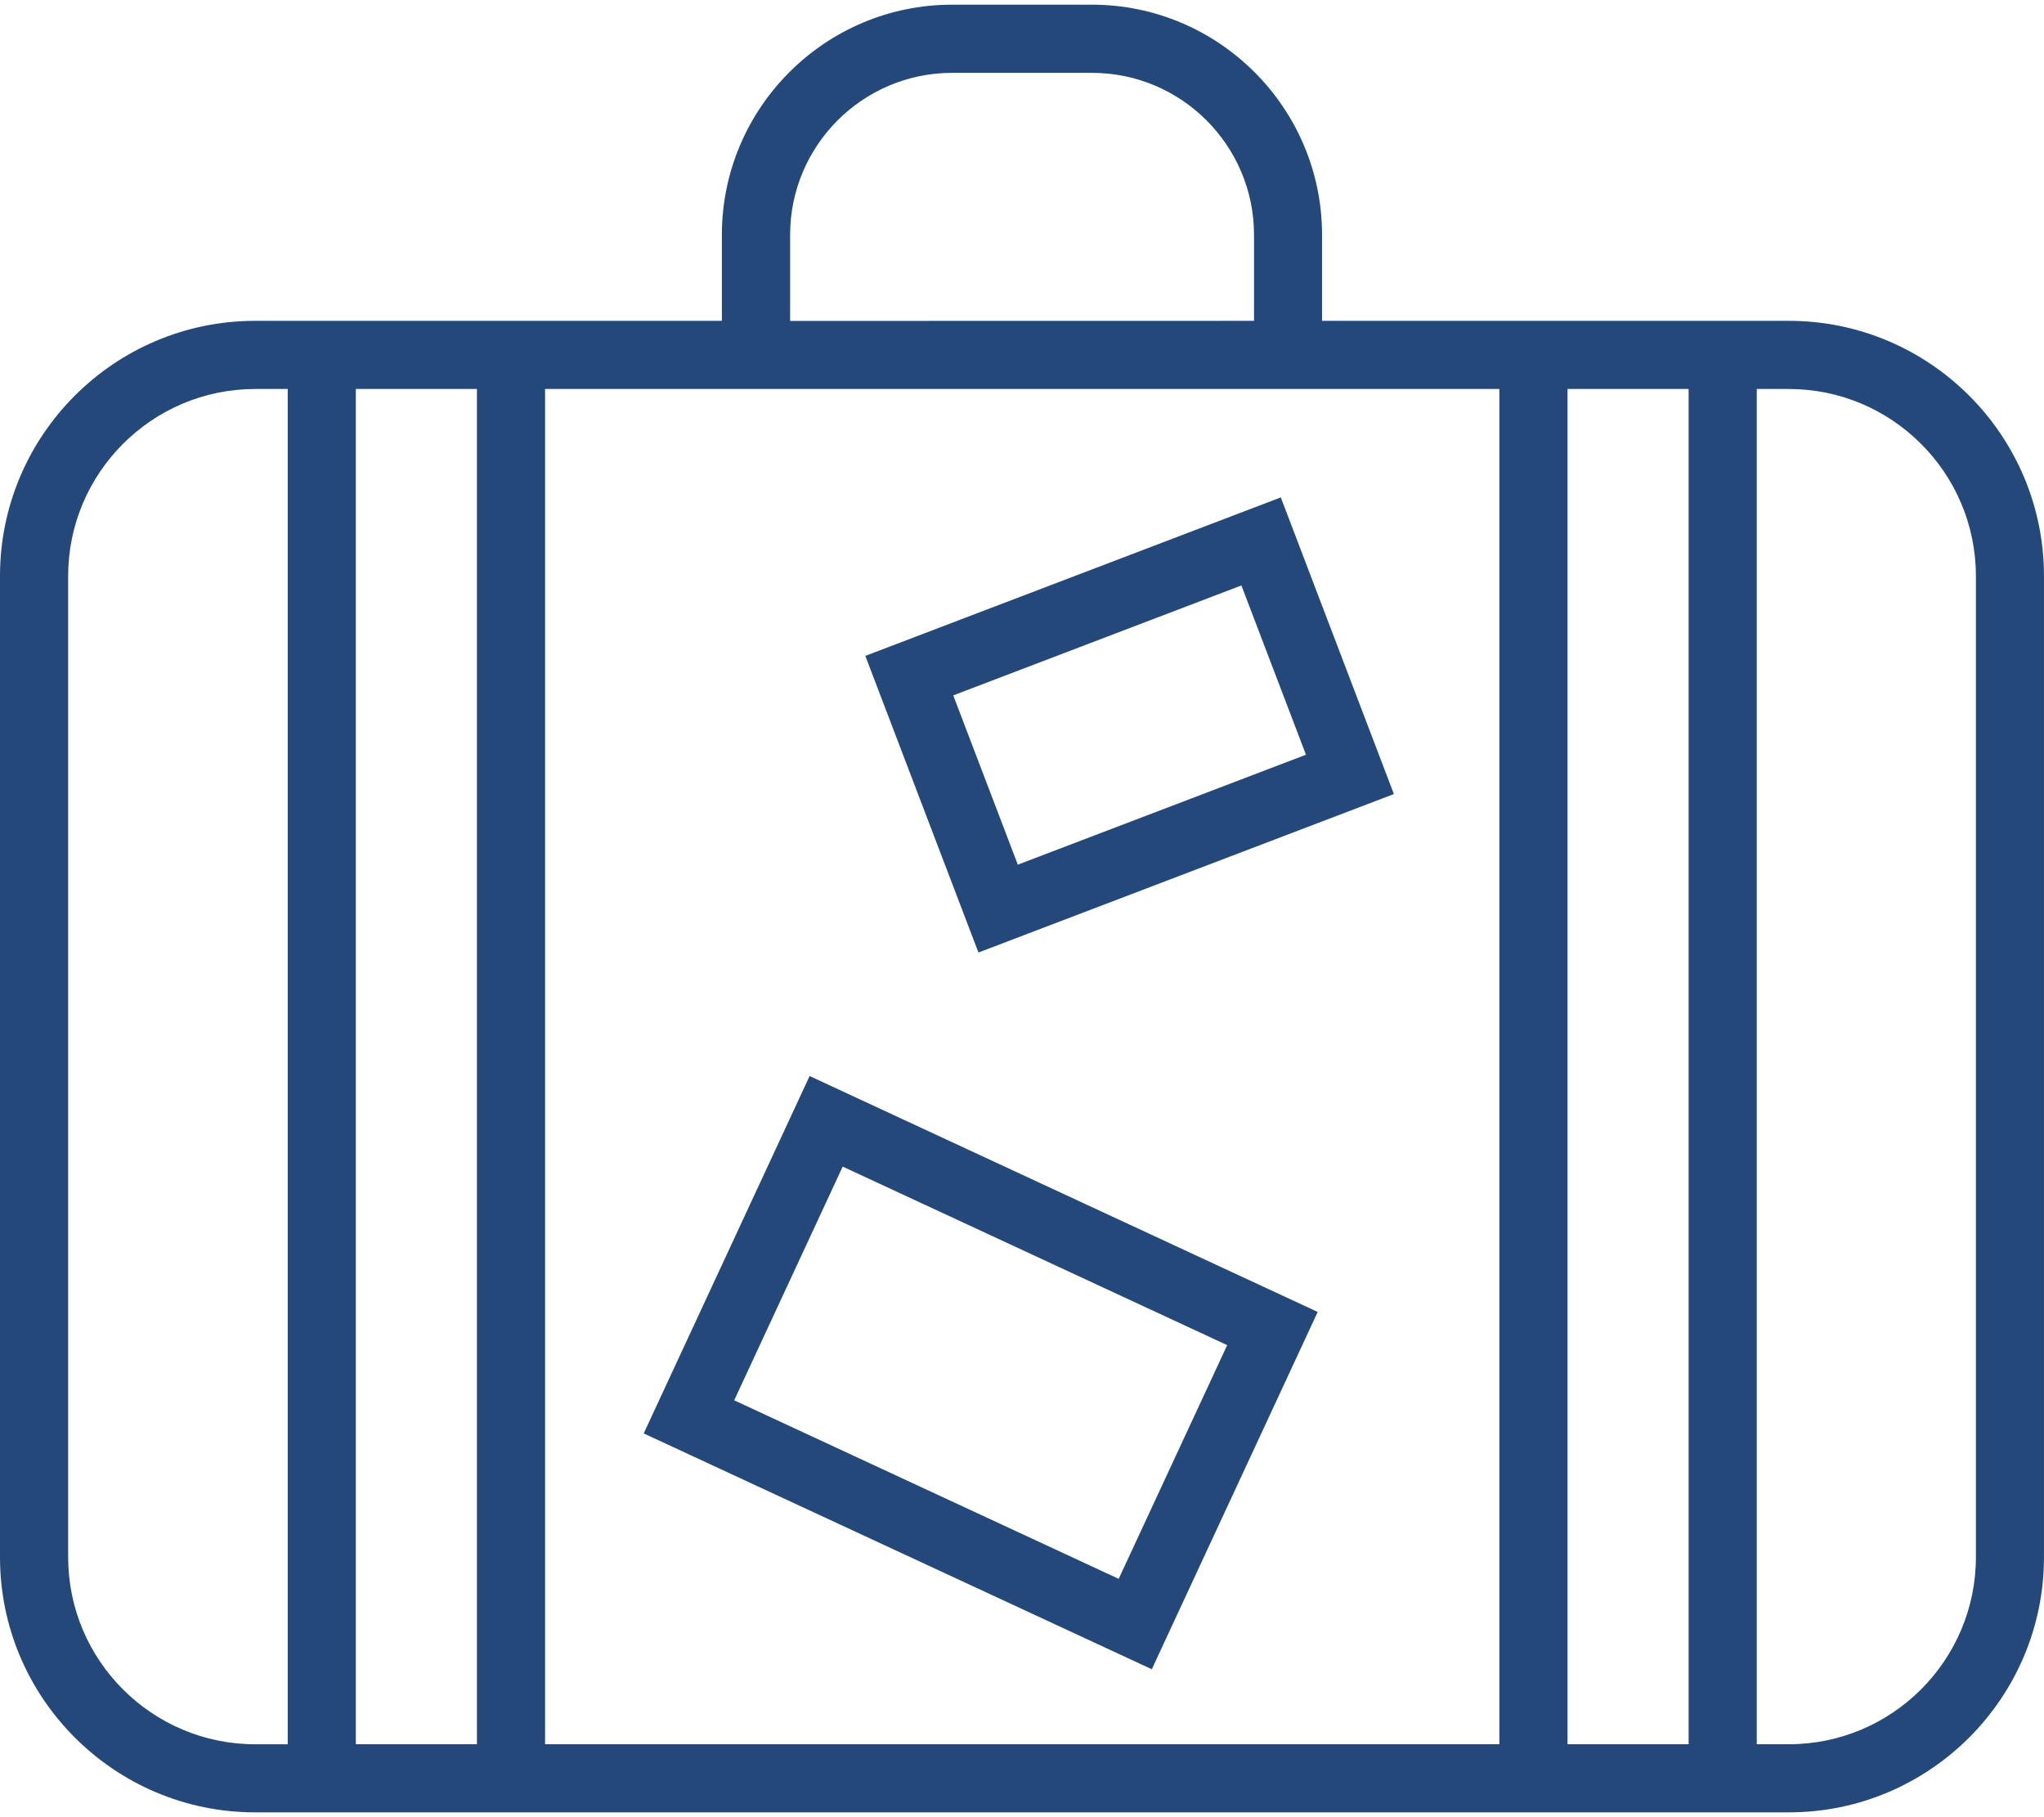
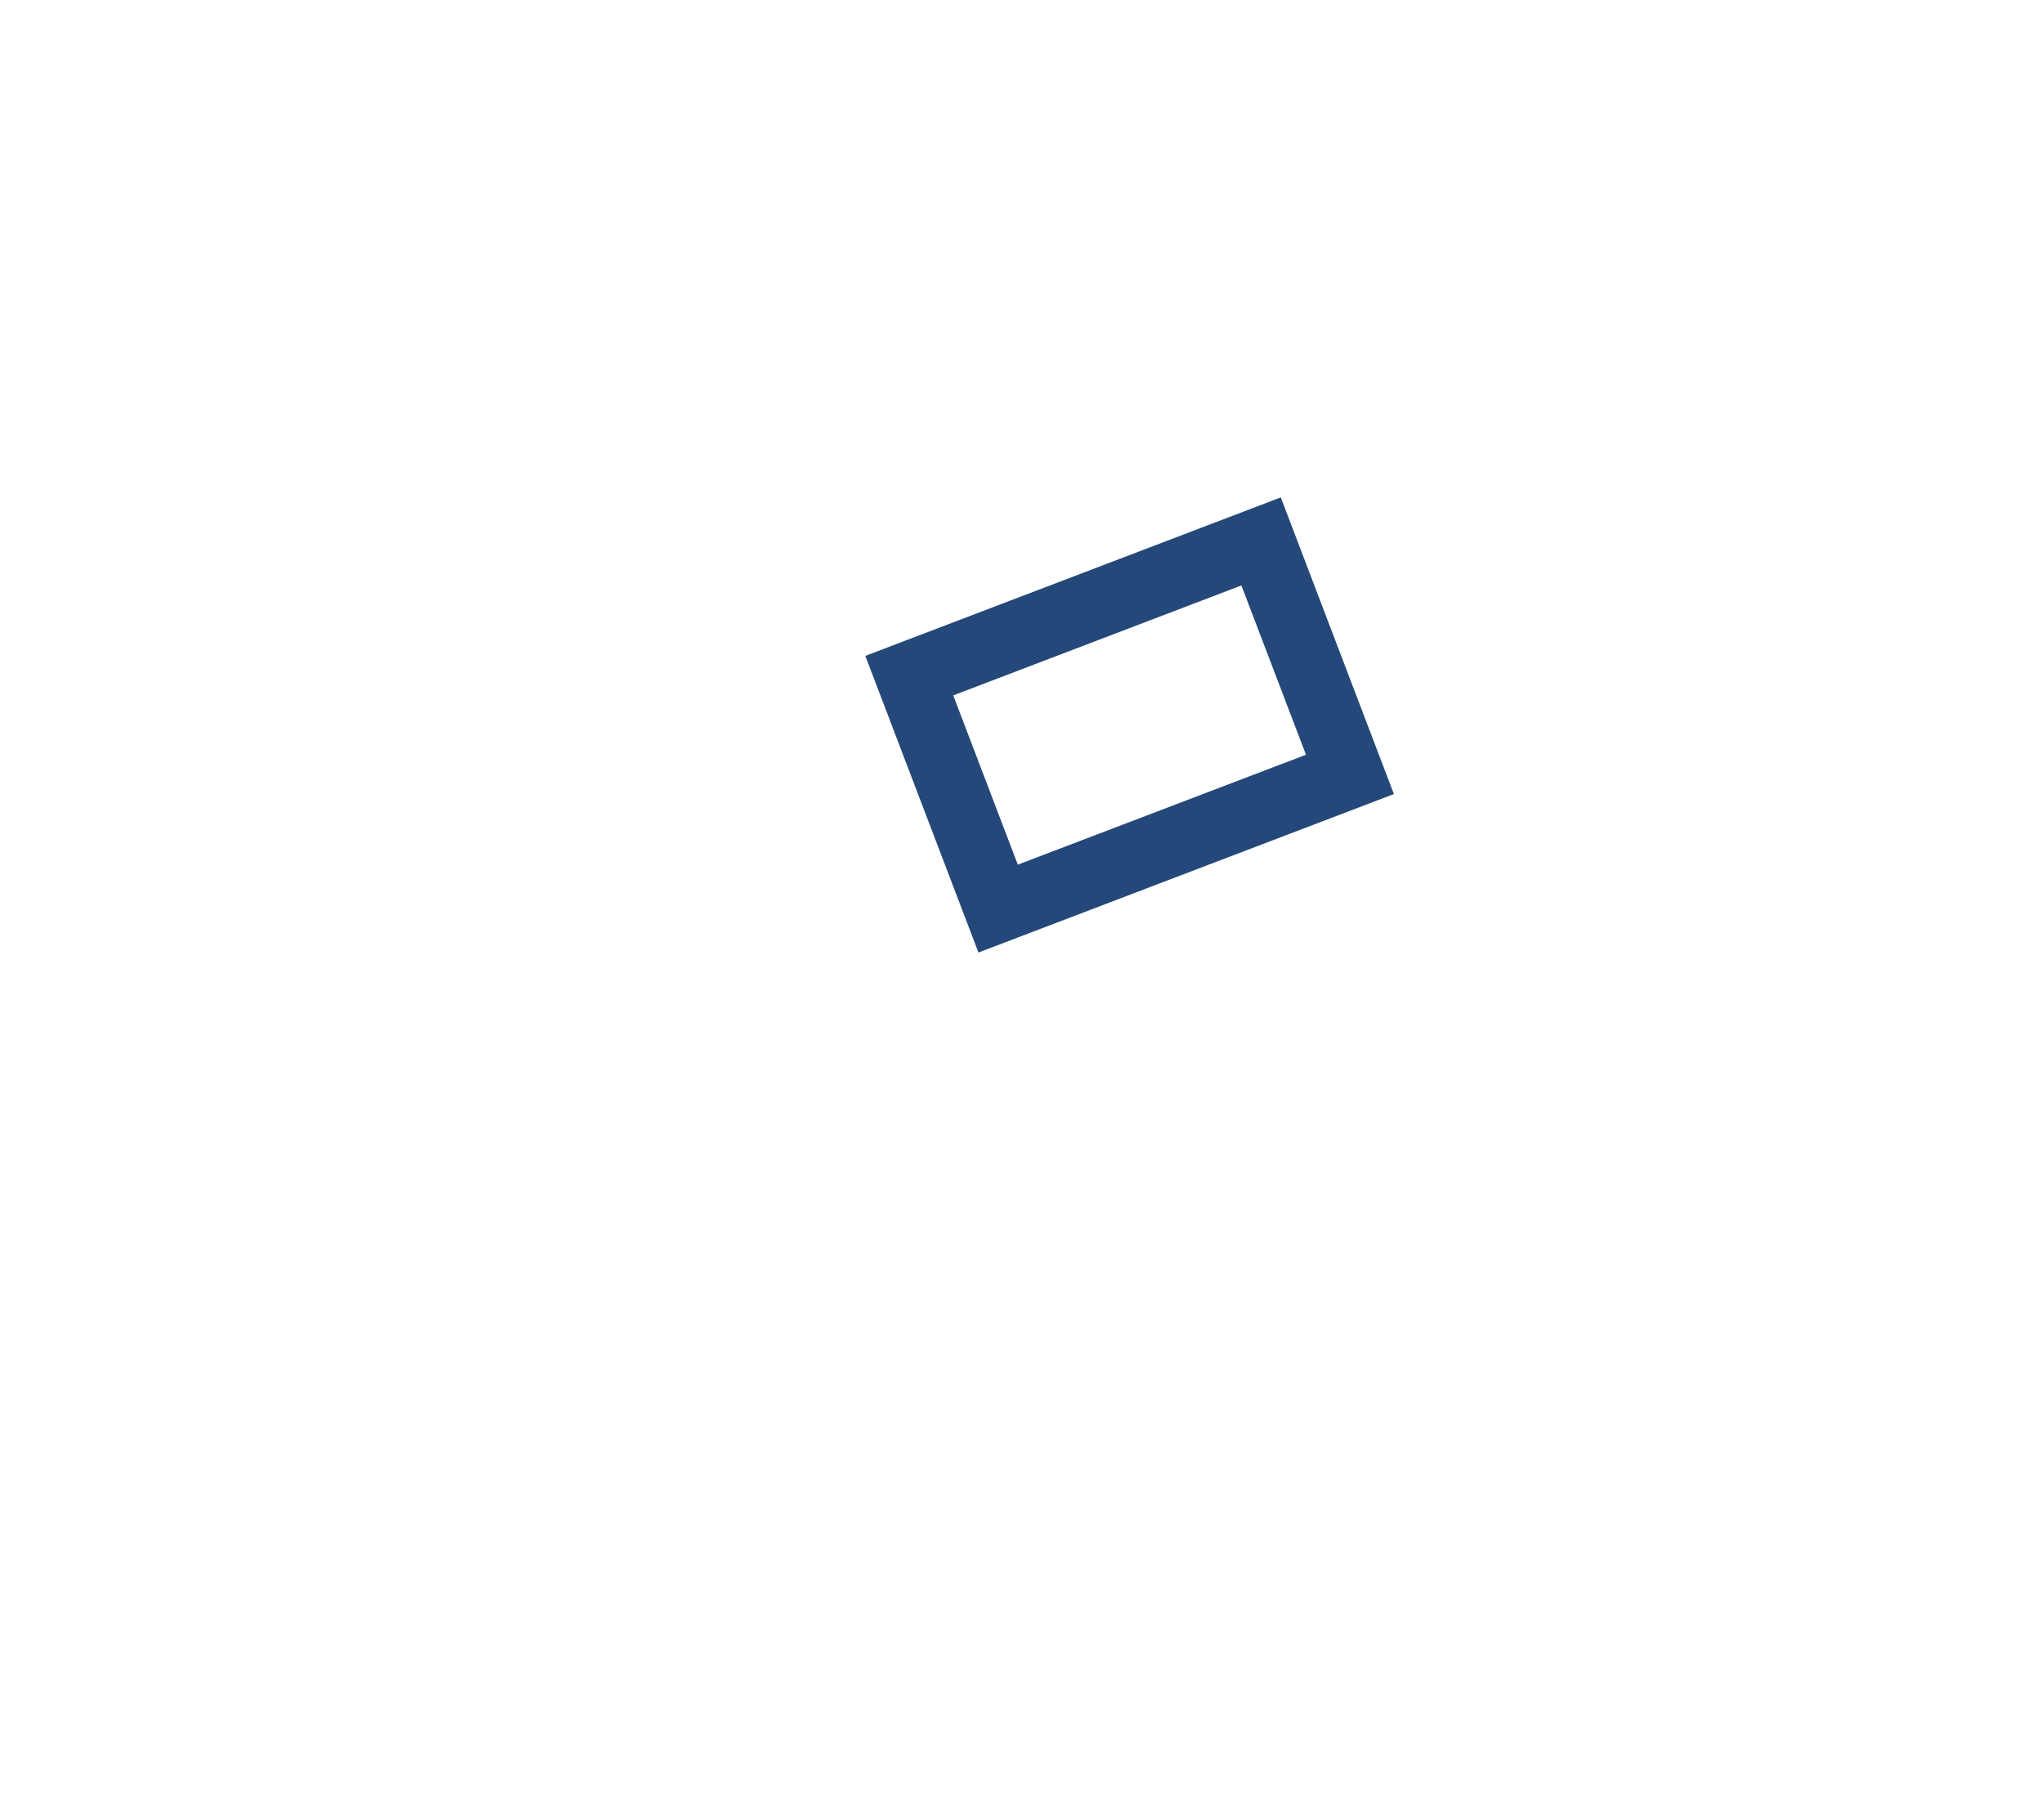
<svg xmlns="http://www.w3.org/2000/svg" width="72px" height="64px" viewBox="0 0 72 64" version="1.1">
  <title>Icon - Suitcase</title>
  <desc>Created with Sketch.</desc>
  <defs />
  <g id="Page-1" stroke="none" stroke-width="1" fill="none" fill-rule="evenodd">
    <g id="Home-Template" transform="translate(-1182, -1858)" fill="#244879">
      <g id="Pack-The-Essentials-Module" transform="translate(50, 1675)">
        <g id="Item-4" transform="translate(1043, 183)">
          <g id="Icon---Suitcase" transform="translate(89, 0)">
            <g>
-               <path d="M63.013,11.3 L46.569,11.3 L46.569,8.272 C46.569,3.803 42.931,0.165 38.462,0.165 L33.534,0.165 C29.066,0.165 25.428,3.803 25.428,8.272 L25.428,11.3 L8.987,11.3 C4.031,11.3 -0,15.331 -0,20.287 L-0,54.843 C-0,59.799 4.031,63.83 8.987,63.83 L63.012,63.83 C67.968,63.83 71.999,59.799 71.999,54.843 L71.999,20.287 C71.999,15.331 67.968,11.3 63.012,11.3 L63.013,11.3 Z M19.2,13.7 L52.816,13.7 L52.816,61.431 L19.2,61.431 L19.2,13.7 Z M16.8,61.431 L12.534,61.431 L12.534,13.7 L16.8,13.7 L16.8,61.431 Z M55.216,13.7 L59.482,13.7 L59.482,61.431 L55.216,61.431 L55.216,13.7 Z M27.832,8.272 C27.832,5.125 30.391,2.566 33.538,2.566 L38.466,2.566 C41.613,2.566 44.173,5.125 44.173,8.272 L44.173,11.3 L27.832,11.303 L27.832,8.272 Z M2.401,54.844 L2.401,20.288 C2.401,16.657 5.357,13.7 8.988,13.7 L10.135,13.7 L10.135,61.432 L8.988,61.432 C5.357,61.432 2.401,58.478 2.401,54.844 L2.401,54.844 Z M69.601,54.844 C69.601,58.475 66.645,61.431 63.013,61.431 L61.882,61.431 L61.882,13.7 L63.013,13.7 C66.645,13.7 69.601,16.656 69.601,20.288 L69.601,54.844 Z" id="Fill-1" />
              <path d="M49.1,27.966 L45.116,17.518 L30.481,23.1 L34.466,33.547 L49.1,27.966 Z M43.728,20.619 L46.003,26.581 L35.853,30.453 L33.578,24.491 L43.728,20.619 Z" id="Fill-2" />
-               <path d="M22.675,50.484 L40.572,58.79 L46.416,46.206 L28.519,37.897 L22.675,50.484 Z M43.228,47.375 L39.406,55.606 L25.862,49.318 L29.684,41.087 L43.228,47.375 Z" id="Fill-3" />
            </g>
          </g>
        </g>
      </g>
    </g>
  </g>
</svg>